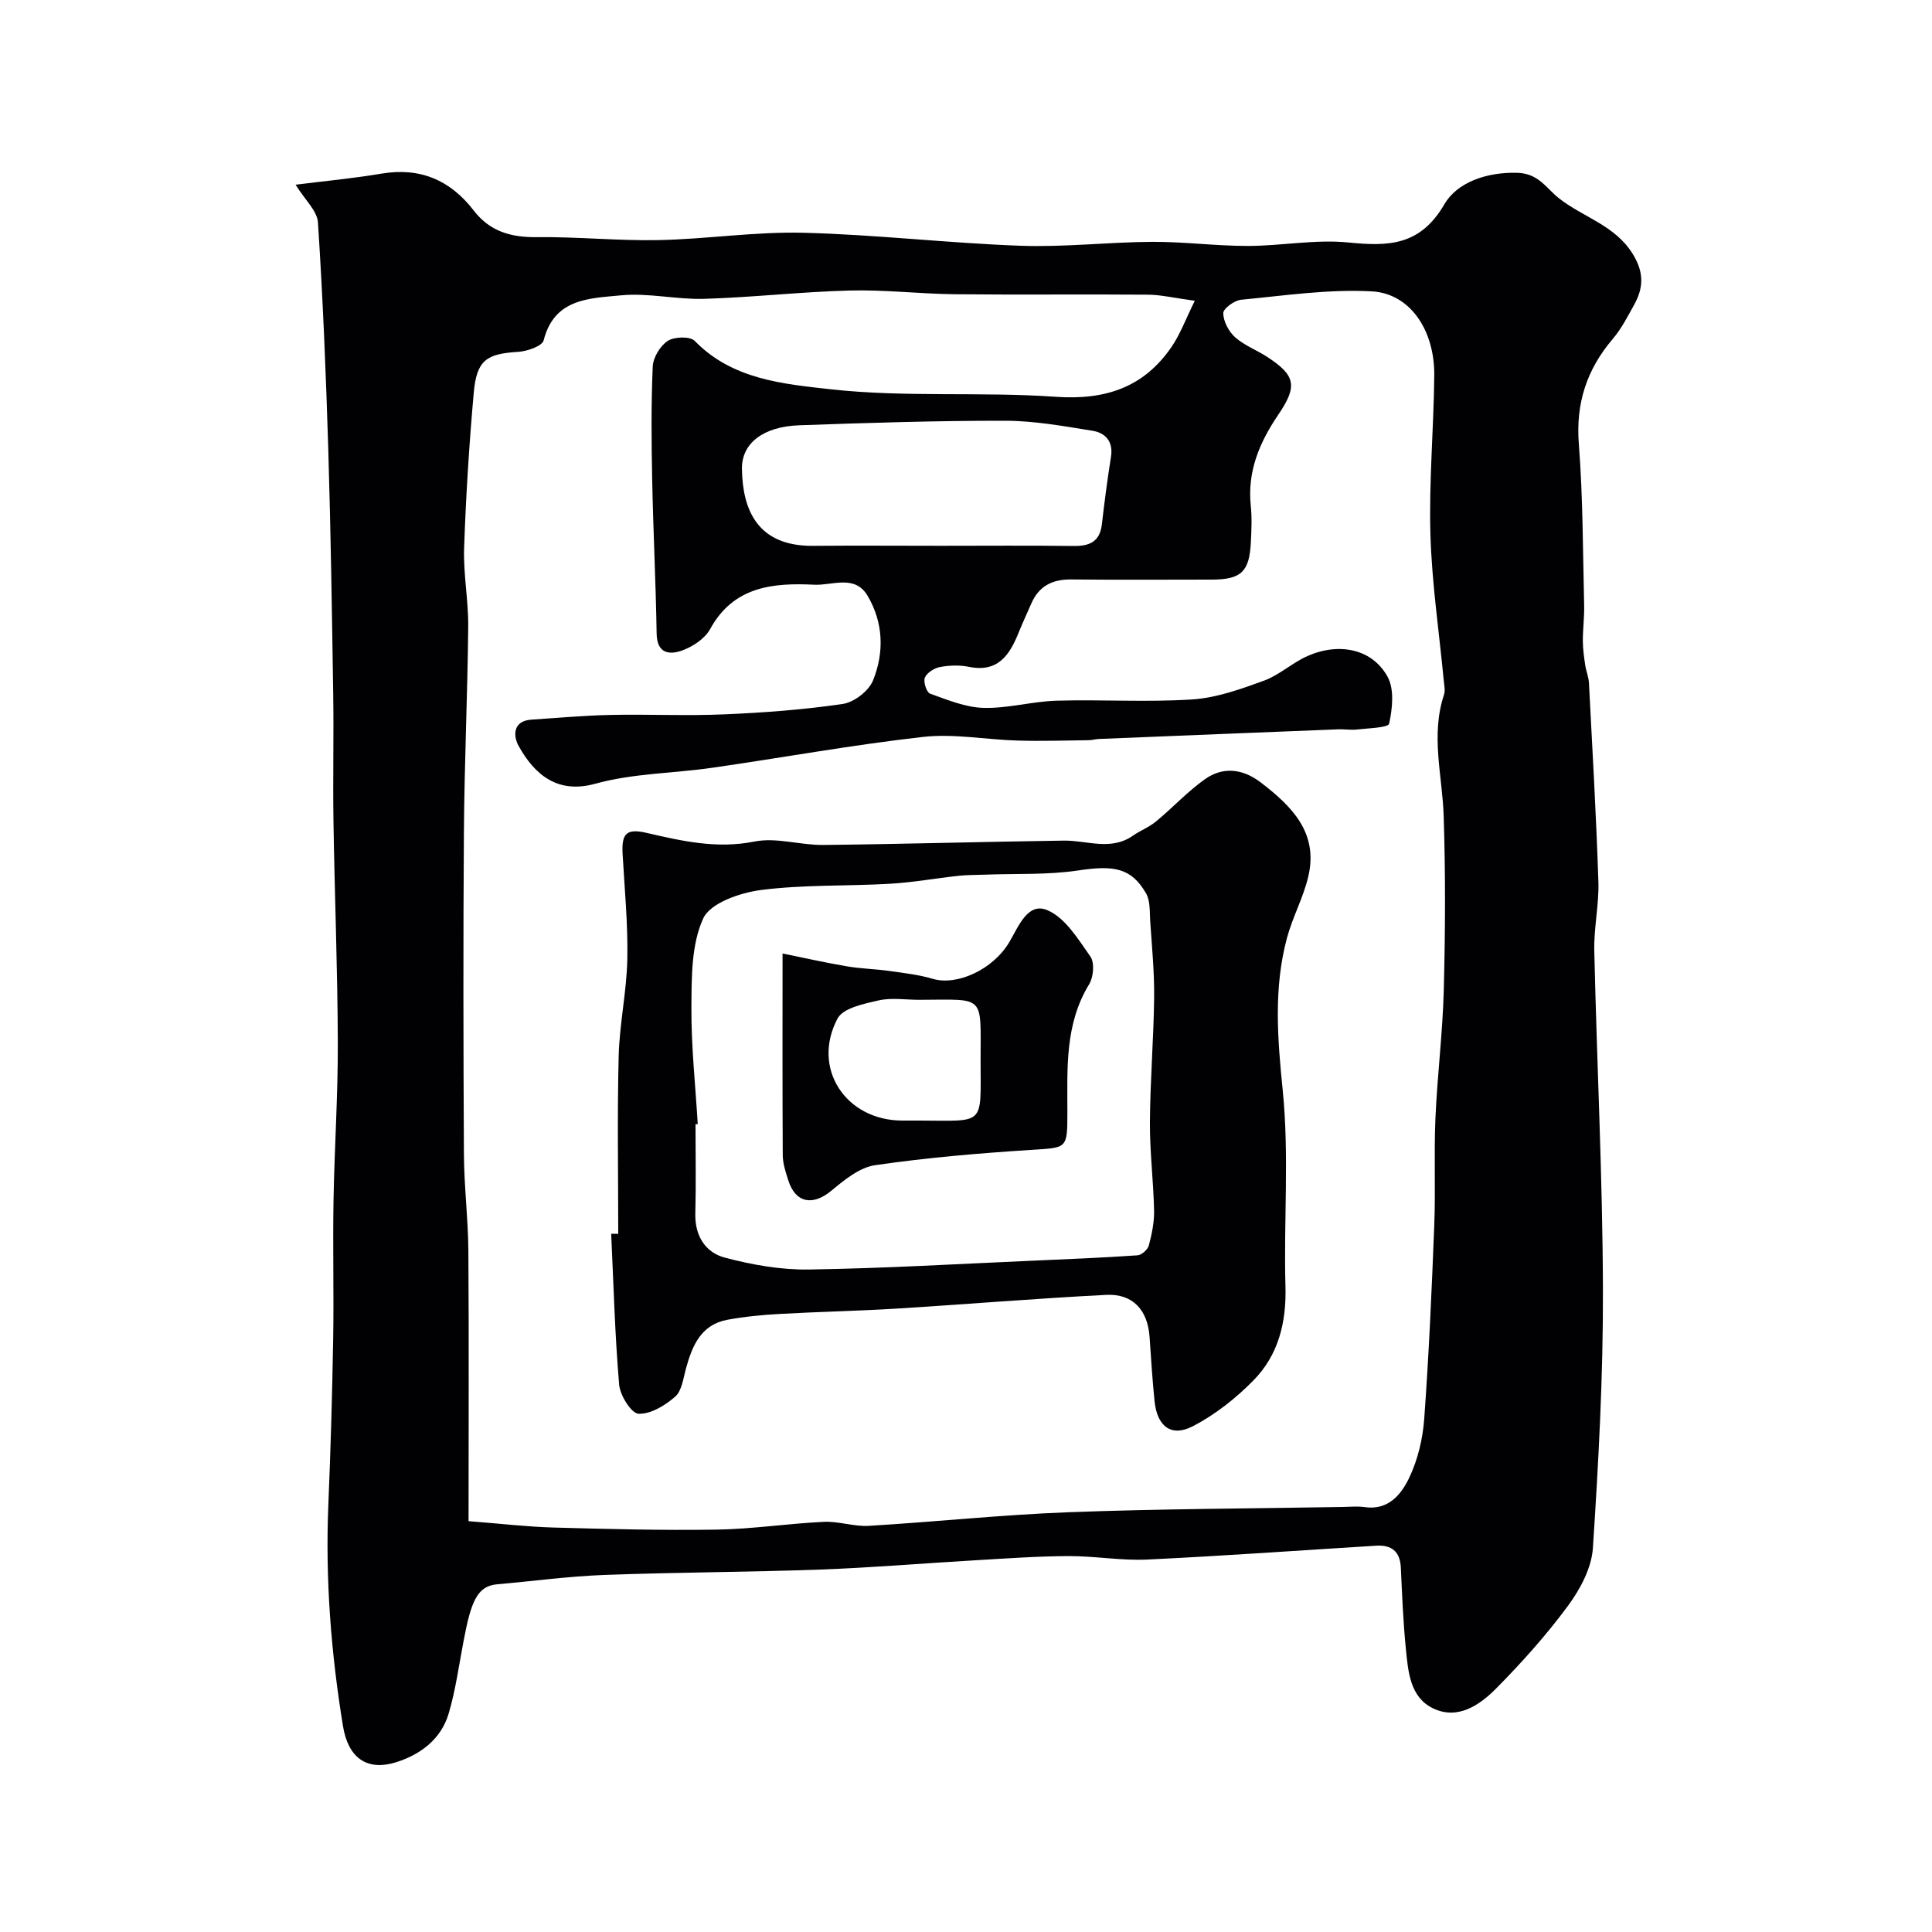
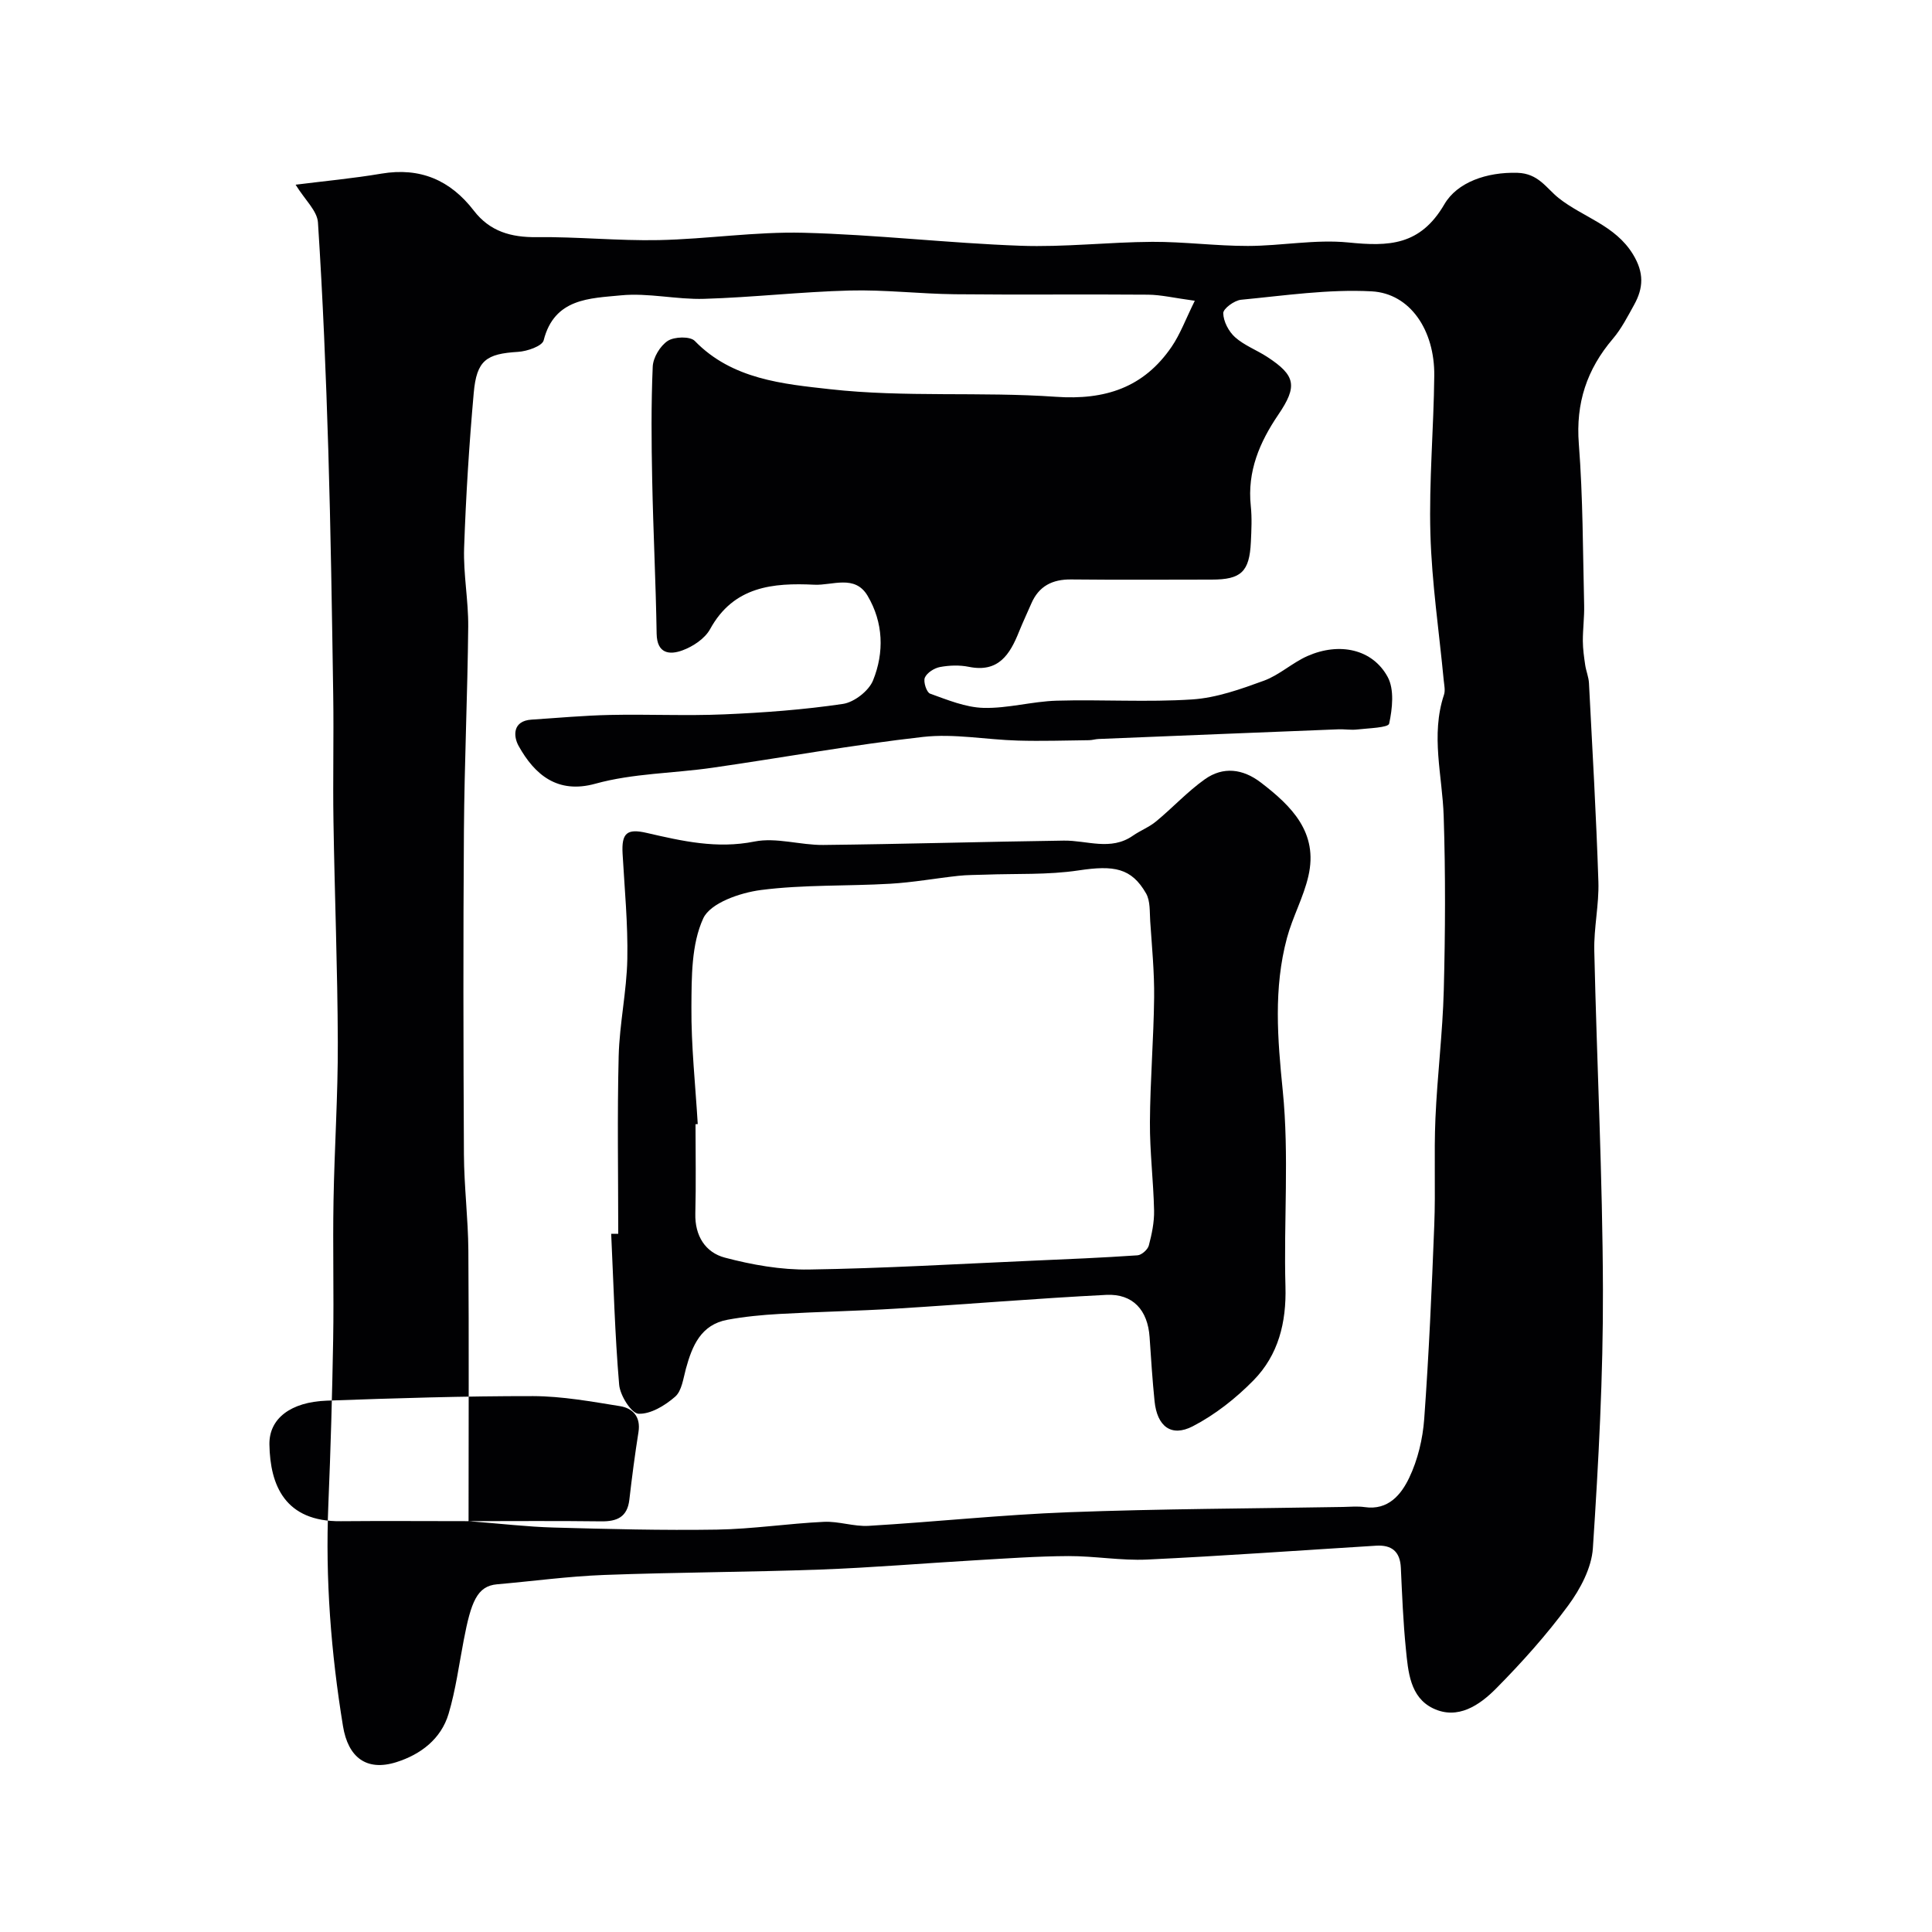
<svg xmlns="http://www.w3.org/2000/svg" enable-background="new 0 0 400 400" viewBox="0 0 400 400">
  <g fill="#010103">
-     <path d="m61.2 38.24c5.96-.75 11.9-1.3 17.76-2.29 8.03-1.35 14.28 1.34 19.14 7.66 3.32 4.31 7.69 5.55 13.02 5.49 8.42-.1 16.85.78 25.27.61 10-.21 20-1.77 29.97-1.52 14.98.38 29.93 2.15 44.91 2.69 9.08.33 18.19-.76 27.3-.81 6.6-.03 13.2.86 19.8.85 6.93-.01 13.95-1.4 20.78-.72 8.36.84 14.88.69 19.9-7.92 2.65-4.54 8.75-6.69 15.13-6.5 4.35.13 5.97 3.19 8.53 5.23 5.03 3.99 11.69 5.59 15.39 11.66 2.33 3.83 2.15 6.97.22 10.45-1.34 2.42-2.63 4.95-4.4 7.03-5.38 6.32-7.7 13.3-7.04 21.75.86 11.09.83 22.26 1.1 33.39.06 2.48-.28 4.97-.27 7.45.01 1.65.25 3.31.49 4.96.19 1.26.72 2.49.78 3.75.71 13.7 1.5 27.39 1.95 41.1.15 4.75-.96 9.54-.85 14.3.53 23.37 1.72 46.73 1.79 70.1.06 17.86-.91 35.75-2.08 53.58-.27 4.09-2.61 8.48-5.13 11.9-4.48 6.08-9.58 11.77-14.9 17.15-3.42 3.45-7.93 6.56-13.03 4.13-4.82-2.3-5.19-7.63-5.66-12.33-.56-5.57-.78-11.19-1.04-16.79-.15-3.38-1.92-4.77-5.12-4.57-15.8.97-31.6 2.12-47.41 2.87-5.41.25-10.86-.74-16.3-.72-6.43.03-12.87.49-19.29.87-10.7.62-21.39 1.53-32.1 1.92-14.92.54-29.87.56-44.79 1.12-7.38.28-14.73 1.29-22.1 1.93-4.16.36-5.4 3.66-6.91 11.57-.98 5.09-1.66 10.28-3.13 15.23-1.56 5.25-5.81 8.44-10.8 10.02-6.2 1.96-10.01-.97-11.07-7.46-2.48-15.19-3.67-30.44-3.03-45.84.48-11.43.8-22.86 1-34.3.16-9.53-.1-19.07.07-28.6.19-10.94.93-21.87.89-32.8-.05-15.27-.66-30.53-.9-45.8-.14-8.7.08-17.4-.05-26.1-.26-16.93-.51-33.87-1.02-50.79-.48-15.7-1.12-31.4-2.14-47.08-.16-2.42-2.69-4.67-4.63-7.82zm35.81 276.7c6.83.53 12.2 1.17 17.59 1.32 11.27.31 22.55.61 33.82.43 7.39-.12 14.75-1.26 22.14-1.61 3.08-.15 6.22 1.01 9.29.83 13.81-.82 27.59-2.3 41.41-2.82 18.92-.71 37.86-.76 56.79-1.09 1.5-.03 3.03-.18 4.49.03 4.91.72 7.58-2.64 9.22-6.07 1.78-3.73 2.81-8.06 3.11-12.21.97-13.35 1.56-26.72 2.08-40.1.29-7.35-.08-14.73.24-22.08.38-8.87 1.5-17.72 1.73-26.59.31-11.99.37-24-.02-35.99-.27-8.39-2.73-16.74.06-25.14.3-.89.05-1.99-.05-2.98-.96-10.11-2.47-20.2-2.76-30.32-.31-10.92.69-21.86.8-32.8.09-9.36-4.98-17-12.96-17.43-8.96-.48-18.03.88-27.03 1.74-1.39.13-3.71 1.83-3.7 2.78.03 1.71 1.13 3.8 2.45 4.98 1.91 1.7 4.47 2.65 6.65 4.07 5.9 3.85 6.32 6.05 2.29 11.98-3.87 5.7-6.44 11.73-5.69 18.85.26 2.47.14 5 .02 7.49-.29 6.17-2.01 7.79-8.12 7.79-9.7.01-19.4.07-29.1-.03-3.88-.04-6.68 1.37-8.24 4.99-.84 1.94-1.75 3.86-2.54 5.82-1.88 4.7-4.24 8.53-10.39 7.28-1.92-.39-4.04-.32-5.97.04-1.19.22-2.7 1.18-3.14 2.2-.36.84.36 3.05 1.08 3.31 3.6 1.29 7.34 2.85 11.07 2.95 5.02.13 10.07-1.34 15.12-1.49 9.36-.27 18.75.35 28.08-.26 5.03-.33 10.05-2.13 14.85-3.88 3.2-1.17 5.88-3.72 9.03-5.11 6.62-2.91 13.46-1.43 16.59 4.33 1.41 2.59.98 6.56.31 9.67-.18.85-4.27.94-6.59 1.21-1.31.16-2.66-.09-3.99-.03-16.54.65-33.07 1.33-49.6 2-.65.03-1.3.24-1.95.25-4.91.06-9.82.22-14.72.08-6.56-.18-13.2-1.48-19.64-.76-14.59 1.64-29.06 4.29-43.6 6.38-8.09 1.17-16.47 1.15-24.26 3.31-7.8 2.16-12.55-1.82-15.89-7.83-1.08-1.94-1.32-5.18 2.68-5.44 5.43-.35 10.86-.86 16.3-.97 7.86-.17 15.75.22 23.6-.12 8.21-.35 16.44-.96 24.56-2.16 2.33-.34 5.36-2.69 6.24-4.86 2.35-5.8 2.15-12-1.13-17.54-2.63-4.44-7.29-2.1-11.01-2.28-8.56-.42-16.72.31-21.59 9.19-1.08 1.97-3.55 3.61-5.75 4.41-2.6.95-5.25.73-5.32-3.46-.17-10.6-.71-21.2-.92-31.8-.16-7.83-.23-15.67.11-23.49.08-1.88 1.54-4.31 3.12-5.34 1.36-.88 4.64-.97 5.59.02 7.73 7.98 18.34 8.91 27.99 9.99 15.44 1.73 31.2.48 46.74 1.57 10.24.72 18.22-1.91 23.99-10.35 1.8-2.64 2.92-5.74 4.8-9.53-4.29-.58-6.99-1.24-9.7-1.26-13.33-.11-26.66.05-39.99-.09-7.26-.08-14.53-.96-21.77-.77-10.04.26-20.05 1.42-30.09 1.72-5.75.18-11.6-1.28-17.28-.72-6.38.63-13.77.56-15.98 9.31-.3 1.2-3.43 2.28-5.31 2.39-6.55.4-8.57 1.72-9.17 8.51-.95 10.67-1.62 21.37-1.99 32.08-.18 5.42.9 10.87.85 16.3-.14 14.1-.79 28.2-.89 42.3-.16 22.33-.12 44.66 0 66.99.04 6.63.87 13.26.92 19.89.13 18.59.04 37.14.04 56.02zm97.83-201.94c9.15 0 18.3-.08 27.45.04 3.29.04 5.42-.88 5.84-4.48.54-4.68 1.15-9.36 1.89-14.01.5-3.16-1.17-4.93-3.81-5.36-5.96-.96-12-2.06-18-2.08-14.24-.02-28.49.43-42.73.94-7.45.27-11.96 3.7-11.87 9.07.14 8.46 3.22 16.01 14.78 15.89 8.82-.08 17.64-.01 26.45-.01z" />
+     <path d="m61.2 38.24c5.96-.75 11.9-1.3 17.76-2.29 8.03-1.35 14.28 1.34 19.14 7.66 3.32 4.31 7.69 5.55 13.02 5.49 8.42-.1 16.85.78 25.27.61 10-.21 20-1.77 29.97-1.52 14.98.38 29.93 2.15 44.91 2.69 9.08.33 18.19-.76 27.3-.81 6.6-.03 13.2.86 19.8.85 6.93-.01 13.95-1.4 20.78-.72 8.36.84 14.88.69 19.9-7.92 2.65-4.54 8.75-6.69 15.13-6.5 4.35.13 5.97 3.19 8.53 5.23 5.03 3.99 11.69 5.59 15.39 11.66 2.33 3.83 2.15 6.97.22 10.45-1.34 2.42-2.63 4.95-4.4 7.03-5.38 6.32-7.7 13.3-7.04 21.75.86 11.09.83 22.26 1.1 33.39.06 2.48-.28 4.97-.27 7.45.01 1.65.25 3.31.49 4.96.19 1.26.72 2.49.78 3.75.71 13.7 1.5 27.39 1.95 41.1.15 4.75-.96 9.54-.85 14.3.53 23.37 1.72 46.73 1.79 70.1.06 17.86-.91 35.75-2.08 53.58-.27 4.09-2.61 8.48-5.13 11.9-4.48 6.08-9.58 11.77-14.9 17.15-3.42 3.45-7.93 6.56-13.03 4.13-4.82-2.3-5.19-7.63-5.66-12.33-.56-5.57-.78-11.19-1.04-16.79-.15-3.38-1.92-4.77-5.12-4.57-15.8.97-31.6 2.12-47.41 2.87-5.41.25-10.86-.74-16.3-.72-6.43.03-12.87.49-19.29.87-10.7.62-21.39 1.53-32.1 1.92-14.92.54-29.87.56-44.79 1.12-7.38.28-14.73 1.29-22.1 1.93-4.16.36-5.4 3.66-6.91 11.57-.98 5.09-1.66 10.28-3.13 15.23-1.56 5.25-5.81 8.44-10.8 10.02-6.2 1.96-10.01-.97-11.07-7.46-2.48-15.19-3.67-30.44-3.03-45.84.48-11.43.8-22.86 1-34.3.16-9.53-.1-19.07.07-28.6.19-10.94.93-21.87.89-32.8-.05-15.27-.66-30.53-.9-45.8-.14-8.7.08-17.4-.05-26.1-.26-16.93-.51-33.87-1.02-50.79-.48-15.7-1.12-31.4-2.14-47.08-.16-2.42-2.69-4.67-4.63-7.82zm35.81 276.7c6.83.53 12.2 1.17 17.59 1.32 11.27.31 22.55.61 33.82.43 7.39-.12 14.75-1.26 22.14-1.61 3.08-.15 6.22 1.01 9.29.83 13.81-.82 27.59-2.3 41.41-2.82 18.92-.71 37.86-.76 56.79-1.09 1.5-.03 3.03-.18 4.49.03 4.91.72 7.58-2.64 9.22-6.07 1.78-3.73 2.81-8.06 3.11-12.21.97-13.35 1.56-26.72 2.08-40.1.29-7.35-.08-14.73.24-22.08.38-8.87 1.5-17.72 1.73-26.59.31-11.99.37-24-.02-35.99-.27-8.39-2.73-16.74.06-25.14.3-.89.05-1.99-.05-2.98-.96-10.11-2.47-20.2-2.76-30.32-.31-10.92.69-21.86.8-32.8.09-9.36-4.98-17-12.96-17.43-8.96-.48-18.03.88-27.03 1.74-1.39.13-3.71 1.83-3.7 2.78.03 1.71 1.13 3.8 2.45 4.98 1.91 1.7 4.47 2.65 6.65 4.07 5.9 3.85 6.32 6.05 2.29 11.98-3.87 5.7-6.44 11.73-5.69 18.85.26 2.47.14 5 .02 7.49-.29 6.17-2.01 7.79-8.12 7.79-9.7.01-19.4.07-29.1-.03-3.88-.04-6.68 1.37-8.24 4.99-.84 1.94-1.75 3.86-2.54 5.82-1.88 4.7-4.24 8.53-10.39 7.28-1.92-.39-4.04-.32-5.97.04-1.19.22-2.7 1.18-3.14 2.2-.36.84.36 3.05 1.08 3.31 3.6 1.29 7.34 2.85 11.07 2.95 5.02.13 10.07-1.34 15.12-1.49 9.36-.27 18.75.35 28.08-.26 5.03-.33 10.05-2.13 14.85-3.88 3.2-1.17 5.88-3.72 9.03-5.11 6.62-2.91 13.46-1.43 16.59 4.33 1.41 2.59.98 6.56.31 9.67-.18.85-4.27.94-6.59 1.21-1.31.16-2.66-.09-3.99-.03-16.54.65-33.07 1.33-49.6 2-.65.03-1.3.24-1.95.25-4.91.06-9.82.22-14.72.08-6.56-.18-13.2-1.48-19.64-.76-14.59 1.64-29.06 4.29-43.6 6.38-8.09 1.17-16.47 1.15-24.26 3.31-7.8 2.16-12.55-1.82-15.89-7.83-1.08-1.94-1.32-5.18 2.68-5.44 5.43-.35 10.86-.86 16.3-.97 7.86-.17 15.75.22 23.6-.12 8.21-.35 16.44-.96 24.56-2.16 2.33-.34 5.36-2.69 6.24-4.86 2.35-5.8 2.15-12-1.13-17.54-2.63-4.44-7.29-2.1-11.01-2.28-8.56-.42-16.72.31-21.59 9.19-1.08 1.97-3.55 3.61-5.75 4.41-2.6.95-5.25.73-5.32-3.46-.17-10.6-.71-21.2-.92-31.8-.16-7.83-.23-15.67.11-23.49.08-1.88 1.54-4.31 3.12-5.34 1.36-.88 4.64-.97 5.59.02 7.73 7.98 18.34 8.91 27.99 9.99 15.44 1.73 31.2.48 46.74 1.57 10.24.72 18.22-1.91 23.99-10.35 1.8-2.64 2.92-5.74 4.8-9.53-4.29-.58-6.99-1.24-9.7-1.26-13.33-.11-26.66.05-39.99-.09-7.26-.08-14.53-.96-21.77-.77-10.04.26-20.05 1.42-30.09 1.72-5.75.18-11.6-1.28-17.28-.72-6.38.63-13.77.56-15.98 9.31-.3 1.2-3.43 2.28-5.31 2.39-6.55.4-8.57 1.72-9.17 8.51-.95 10.67-1.62 21.37-1.99 32.08-.18 5.42.9 10.87.85 16.3-.14 14.1-.79 28.2-.89 42.3-.16 22.33-.12 44.66 0 66.99.04 6.63.87 13.26.92 19.89.13 18.59.04 37.14.04 56.02zc9.15 0 18.3-.08 27.45.04 3.29.04 5.42-.88 5.84-4.48.54-4.68 1.15-9.36 1.89-14.01.5-3.16-1.17-4.93-3.81-5.36-5.96-.96-12-2.06-18-2.08-14.24-.02-28.49.43-42.73.94-7.45.27-11.96 3.7-11.87 9.07.14 8.46 3.22 16.01 14.78 15.89 8.82-.08 17.64-.01 26.45-.01z" />
    <path d="m128 255.44c0-12.26-.22-24.53.09-36.79.17-6.71 1.66-13.39 1.79-20.1.14-7.25-.57-14.53-.98-21.79-.24-4.29.89-5.27 5.02-4.31 7.32 1.69 14.51 3.34 22.29 1.78 4.52-.9 9.49.76 14.25.71 16.6-.18 33.19-.67 49.79-.9 4.79-.07 9.7 2.18 14.29-1.01 1.55-1.08 3.39-1.78 4.83-2.98 3.43-2.83 6.48-6.16 10.09-8.72 3.78-2.68 7.86-2.17 11.58.68 6.39 4.89 11.92 10.37 9.85 19.36-1 4.39-3.27 8.47-4.44 12.83-2.8 10.44-1.95 20.88-.87 31.61 1.35 13.4.18 27.03.56 40.55.21 7.47-1.47 14.18-6.62 19.43-3.65 3.72-7.95 7.11-12.56 9.5-4.48 2.32-7.39.01-7.92-5.18-.45-4.42-.73-8.85-1.03-13.28-.38-5.56-3.43-9.01-8.96-8.74-14.48.73-28.93 1.95-43.4 2.84-8.09.5-16.2.65-24.29 1.11-3.59.2-7.21.55-10.74 1.2-5.51 1.02-7.31 5.39-8.61 10.14-.55 2.02-.85 4.59-2.23 5.79-2.08 1.82-5.07 3.64-7.58 3.53-1.48-.07-3.82-3.78-4.01-6.01-.89-10.38-1.16-20.82-1.65-31.24.48 0 .97 0 1.46-.01zm16.46-22.71c-.15.01-.31.02-.46.03 0 6.17.12 12.33-.04 18.5-.12 4.61 2.09 8.06 6.12 9.12 5.64 1.49 11.59 2.55 17.39 2.46 15.39-.23 30.78-1.15 46.17-1.82 7.29-.32 14.59-.62 21.87-1.12.85-.06 2.11-1.18 2.34-2.03.62-2.35 1.14-4.83 1.09-7.24-.13-6.1-.9-12.2-.86-18.3.05-8.6.77-17.2.87-25.8.06-5.26-.46-10.52-.81-15.78-.13-1.95.04-4.2-.86-5.78-3.04-5.3-6.67-5.86-13.98-4.76-6.37.96-12.94.63-19.42.88-1.82.07-3.64.04-5.44.24-4.72.51-9.42 1.37-14.15 1.64-8.92.52-17.94.16-26.76 1.3-4.31.56-10.46 2.68-11.93 5.87-2.47 5.37-2.41 12.14-2.45 18.34-.06 8.06.83 16.16 1.31 24.25z" />
-     <path d="m162.02 197.41c4.18.85 8.71 1.87 13.27 2.65 2.9.5 5.87.55 8.78.96 3.04.43 6.14.77 9.07 1.64 5.01 1.48 12.46-1.92 15.83-7.61 1.9-3.21 3.79-8.29 7.82-6.63 3.72 1.53 6.43 6.02 8.97 9.63.89 1.27.64 4.26-.27 5.74-5.04 8.25-4.5 17.33-4.5 26.36 0 7.79-.02 7.44-7.47 7.92-10.81.69-21.63 1.61-32.34 3.17-3.24.47-6.39 3.07-9.08 5.3-3.81 3.16-7.38 2.55-8.88-2.12-.54-1.7-1.14-3.48-1.16-5.22-.08-13.9-.04-27.81-.04-41.79zm28.32 9.59c-2.83 0-5.77-.48-8.47.13-3.03.69-7.32 1.58-8.47 3.75-5.45 10.31 1.71 21.12 13.42 21.12h3.5c13.8.03 12.7 1.23 12.7-12.49-.01-13.73 1.11-12.55-12.68-12.51z" />
  </g>
</svg>